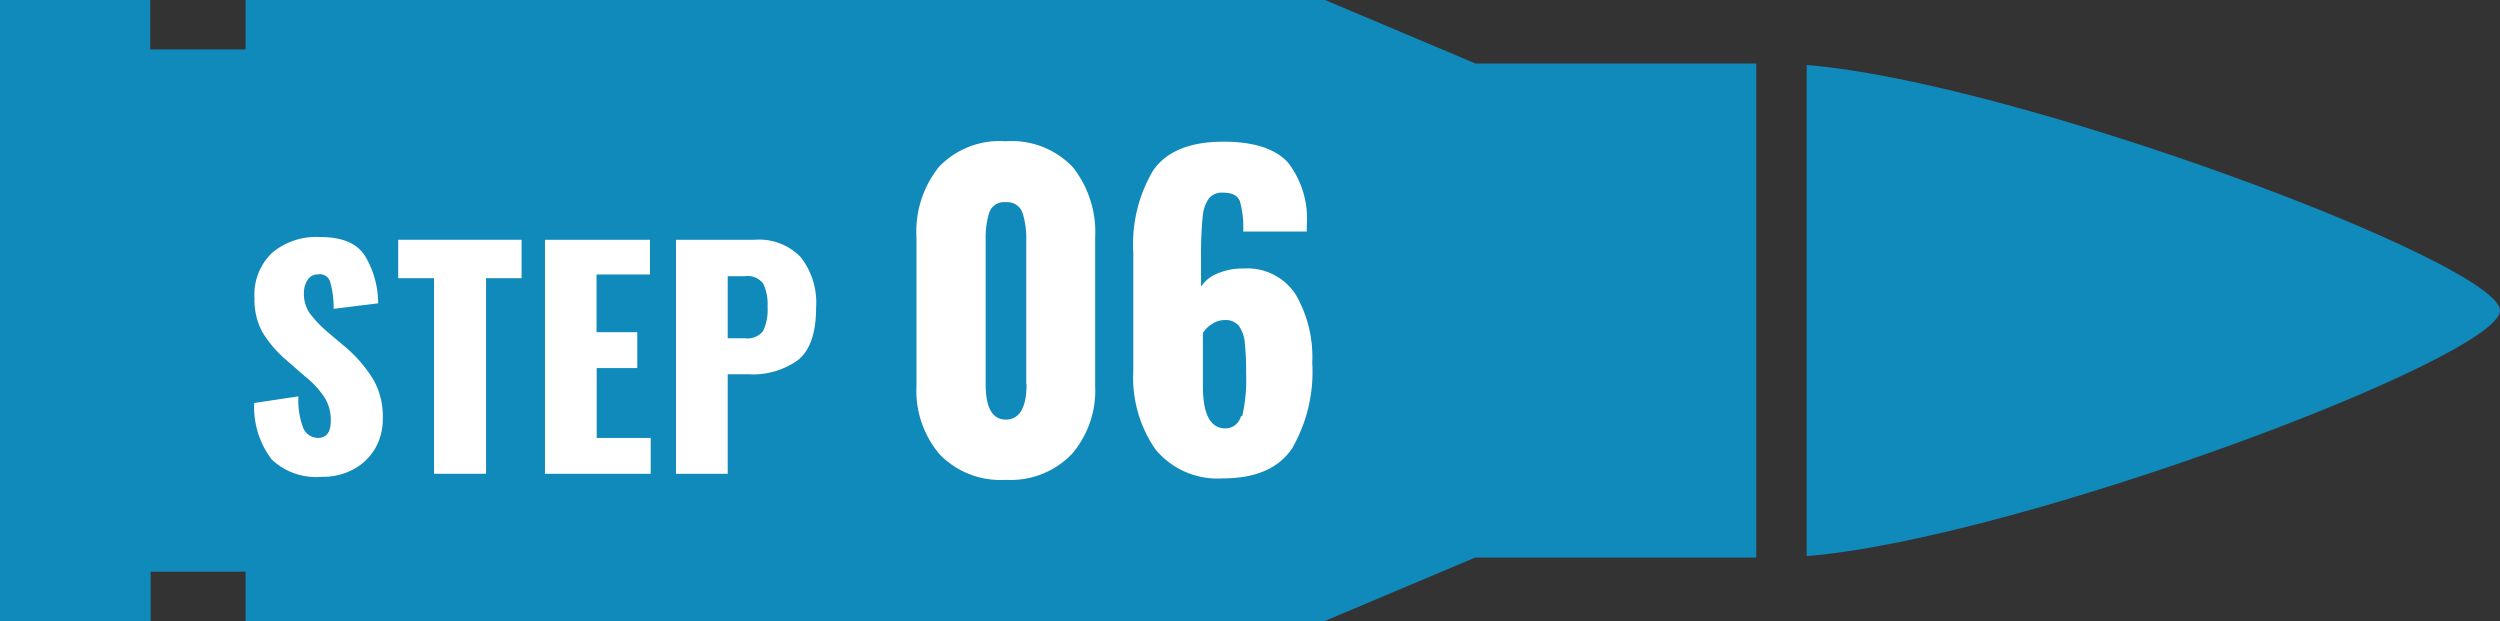
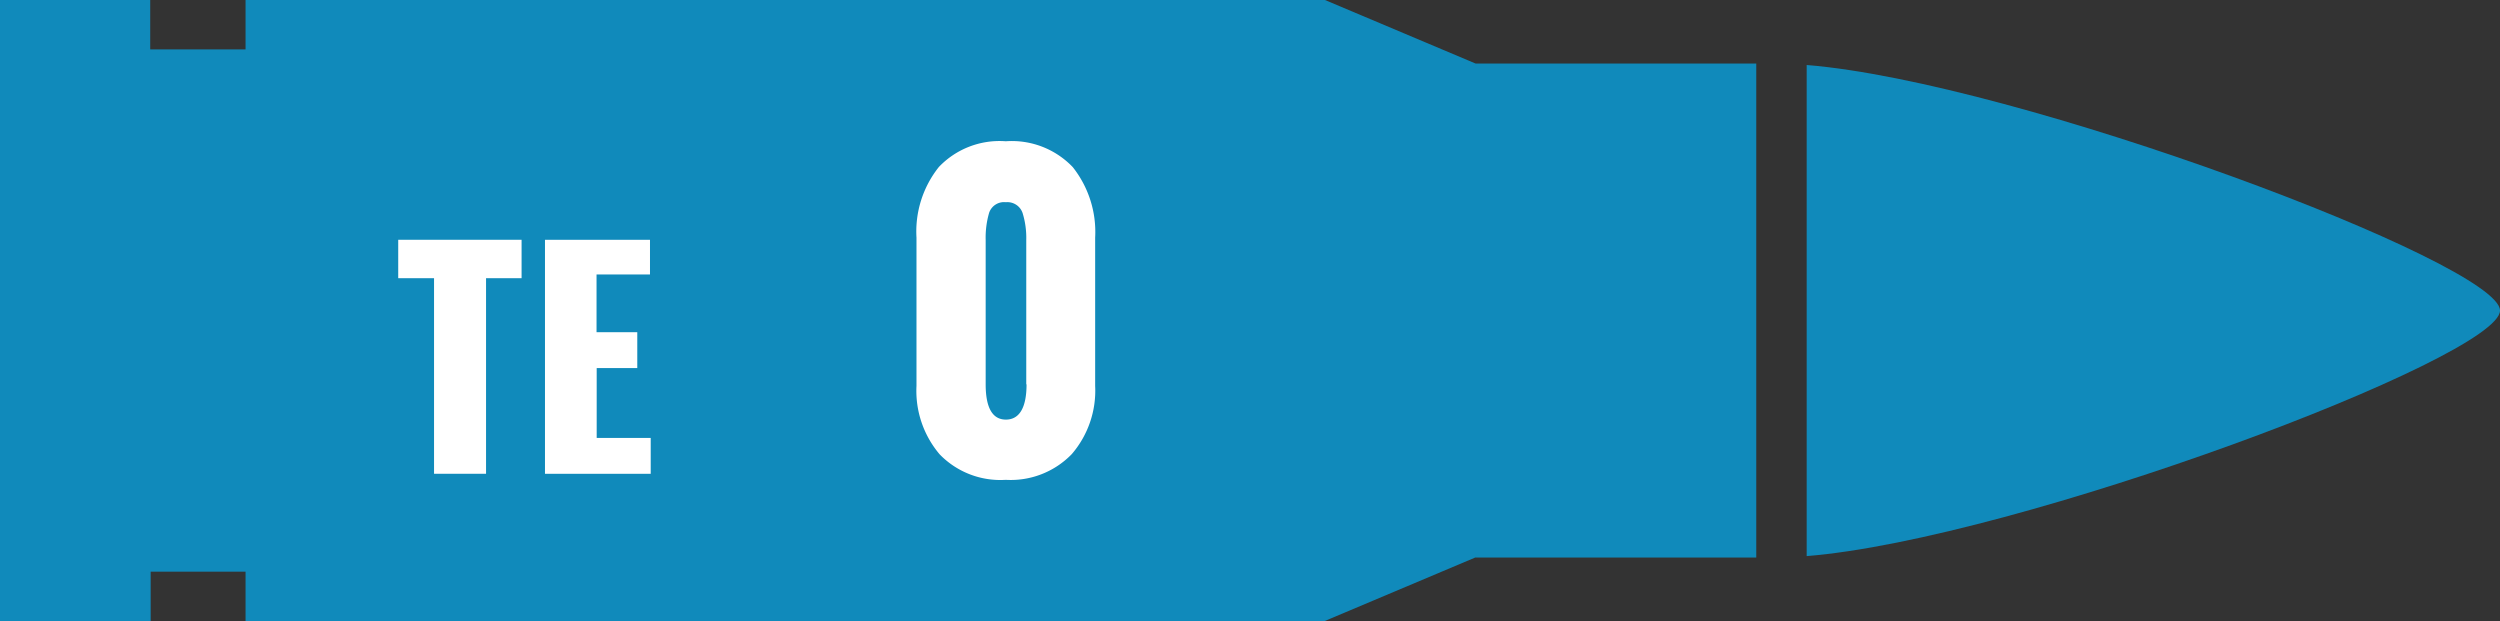
<svg xmlns="http://www.w3.org/2000/svg" width="173.08" height="43" viewBox="0 0 173.08 43">
  <rect x="0" y="0" width="173.08" height="43" fill="#333333" stroke="none" />
  <defs>
    <style>
      .a {
        fill: #108abb;
      }

      .b {
        fill: #fff;
      }
    </style>
  </defs>
  <g>
    <g>
      <path class="a" d="M173.08,21.5c0-3.26-33.43-15.82-48-17v34C139.66,37.32,173.08,24.76,173.08,21.5Z" />
      <path class="a" d="M102.16,4.4,91.73,0H17V3.42h-6.6V0H0V43H10.43V39.58H17V43h74.7l10.43-4.4h19.46V4.4Z" />
    </g>
    <g>
-       <path class="b" d="M18.81,31.81A6,6,0,0,1,17.6,27.9l3.06-.46A5.41,5.41,0,0,0,21,29.65a1.13,1.13,0,0,0,1,.67c.6,0,.9-.39.9-1.18a2.92,2.92,0,0,0-.43-1.62,6.28,6.28,0,0,0-1.35-1.46l-1.4-1.22A8,8,0,0,1,18.17,23a4.64,4.64,0,0,1-.55-2.35,4,4,0,0,1,1.21-3.14,4.75,4.75,0,0,1,3.33-1.1c1.54,0,2.58.44,3.13,1.34A6.39,6.39,0,0,1,26.18,21l-3.08.38a6.48,6.48,0,0,0-.23-1.82A.74.74,0,0,0,22,19a.81.81,0,0,0-.71.39,1.64,1.64,0,0,0-.25.87,2.4,2.4,0,0,0,.39,1.41,8.44,8.44,0,0,0,1.17,1.25L24,24.1a9.43,9.43,0,0,1,1.86,2.2A5.15,5.15,0,0,1,26.5,29,4,4,0,0,1,26,31a3.83,3.83,0,0,1-1.49,1.47,4.45,4.45,0,0,1-2.22.54A4.48,4.48,0,0,1,18.81,31.81Z" />
      <path class="b" d="M30.05,19.26H27.57V16.6h8.54v2.66H33.65V32.8h-3.6Z" />
      <path class="b" d="M37.73,16.6H45V19h-3.7v4h2.82v2.48H41.31v4.84h3.74V32.8H37.73Z" />
-       <path class="b" d="M46.8,16.6h5.44a4,4,0,0,1,3.2,1.21A5.11,5.11,0,0,1,56.5,21.3c0,1.73-.41,2.93-1.23,3.61a5.31,5.31,0,0,1-3.45,1H50.38V32.8H46.8Zm4.78,6.82a1.38,1.38,0,0,0,1.25-.5,3.44,3.44,0,0,0,.31-1.68,3.29,3.29,0,0,0-.3-1.6,1.35,1.35,0,0,0-1.28-.52H50.38v4.3Z" />
      <path class="b" d="M65.05,31.45a6.79,6.79,0,0,1-1.6-4.73V16.45A7.16,7.16,0,0,1,65,11.56a5.8,5.8,0,0,1,4.63-1.78,5.83,5.83,0,0,1,4.64,1.79,7.23,7.23,0,0,1,1.55,4.88V26.72a6.73,6.73,0,0,1-1.62,4.72,5.88,5.88,0,0,1-4.57,1.78A5.85,5.85,0,0,1,65.05,31.45Zm6-4.84v-10a5.83,5.83,0,0,0-.25-1.85A1.11,1.11,0,0,0,69.64,14a1.09,1.09,0,0,0-1.16.73,6.14,6.14,0,0,0-.24,1.88V26.61c0,1.62.47,2.44,1.4,2.44S71.07,28.23,71.07,26.61Z" />
-       <path class="b" d="M80,31.12a8.73,8.73,0,0,1-1.54-5.43V17.48a10,10,0,0,1,1.37-5.67q1.38-2,4.87-2c2.09,0,3.58.48,4.46,1.43a6.35,6.35,0,0,1,1.31,4.39l0,.4h-4.4a6.6,6.6,0,0,0-.23-2.1c-.16-.4-.54-.59-1.14-.59a1.16,1.16,0,0,0-1,.39,2.6,2.6,0,0,0-.44,1.32,26.75,26.75,0,0,0-.11,2.8v2a2.4,2.4,0,0,1,1.15-.92,4.4,4.4,0,0,1,1.79-.34,4,4,0,0,1,3.61,1.79,8.66,8.66,0,0,1,1.15,4.74,10.59,10.59,0,0,1-1.4,5.93q-1.4,2.07-4.79,2.07A5.58,5.58,0,0,1,80,31.12Zm6-2.3a11.27,11.27,0,0,0,.27-3,17.86,17.86,0,0,0-.09-2.08,2.34,2.34,0,0,0-.39-1.15,1.15,1.15,0,0,0-1-.43,1.54,1.54,0,0,0-.89.28,1.9,1.9,0,0,0-.62.61v3.7c0,1.94.52,2.91,1.57,2.91A1.11,1.11,0,0,0,85.91,28.82Z" />
    </g>
  </g>
</svg>